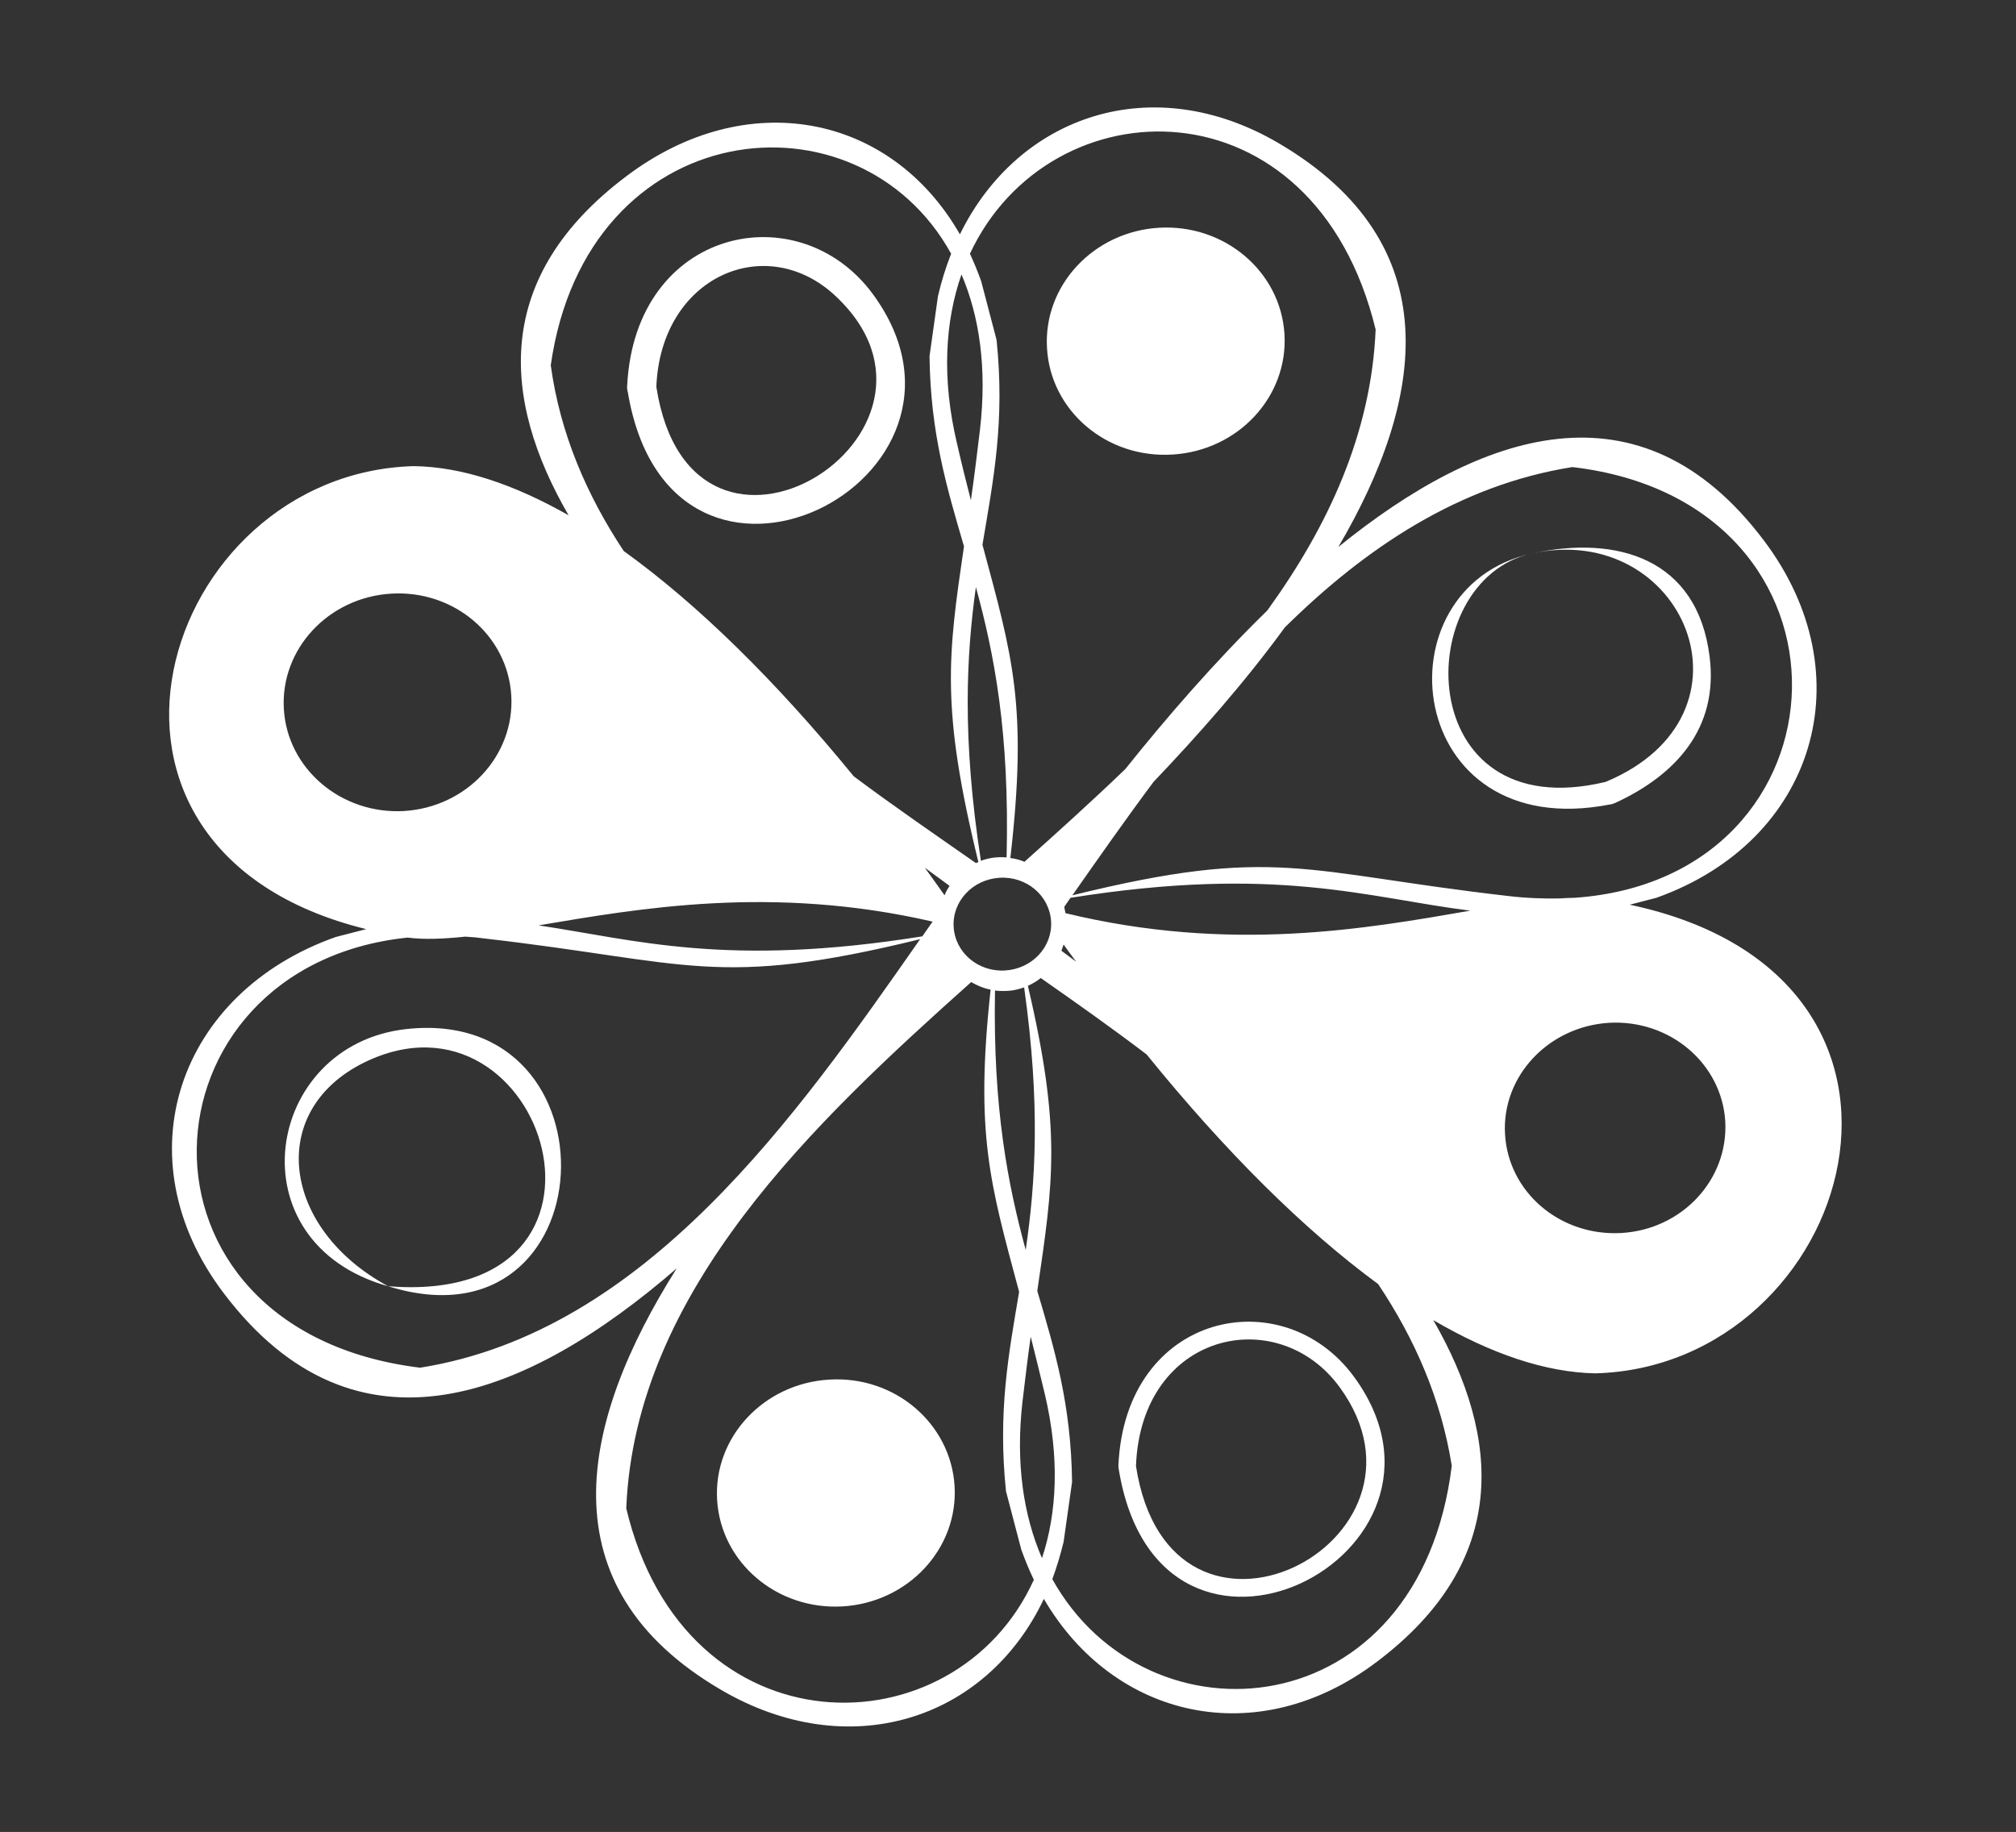
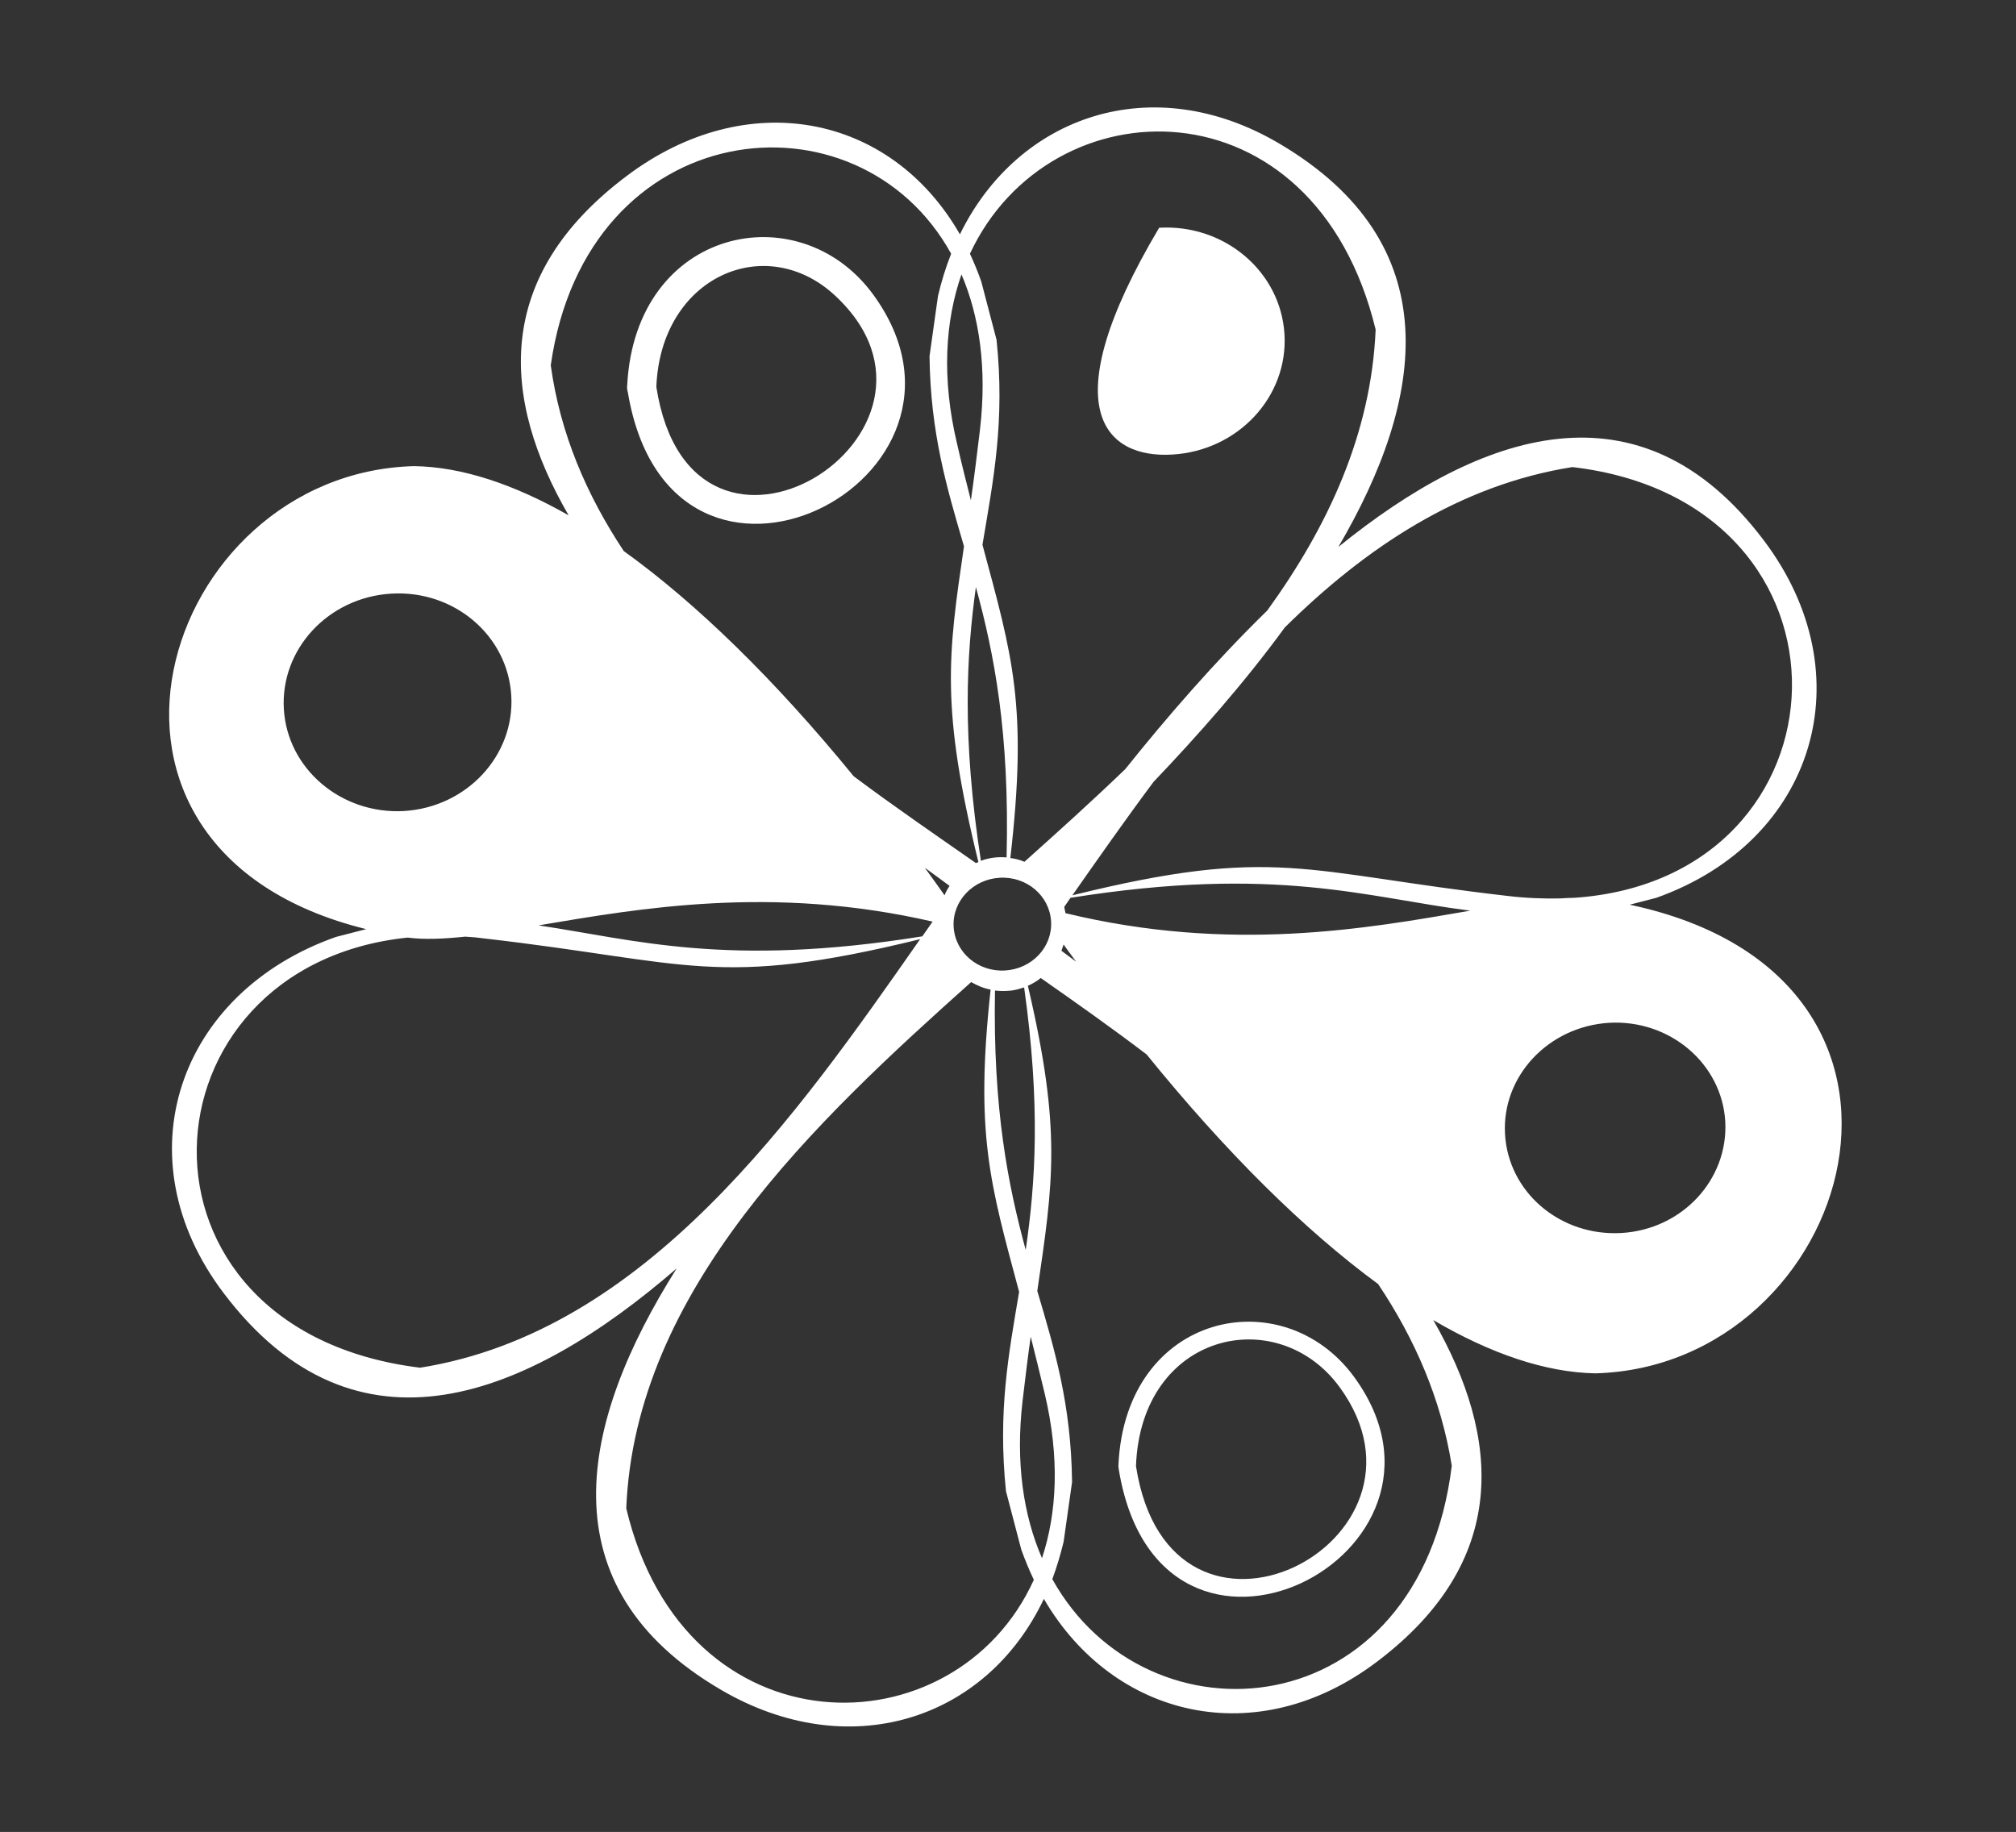
<svg xmlns="http://www.w3.org/2000/svg" id="Layer_1" x="0px" y="0px" viewBox="0 0 643.5 584.8" style="enable-background:new 0 0 643.5 584.8;" xml:space="preserve">
  <rect x="0" y="0" width="643.5" height="584.8" fill="#333333" stroke="none" />
  <style type="text/css"> .st0{fill-rule:evenodd;clip-rule:evenodd;fill:#FFFFFF;} </style>
  <g>
    <polygon class="st0" points="296.7,113.8 296.8,113.6 296.8,113.6 " />
    <polygon class="st0" points="342.2,473.1 342.3,472.8 342.2,473 " />
-     <polygon class="st0" points="321,476 321,476 321,475.8 " />
    <path class="st0" d="M357,467.7c0,0.2,0,0.4,0,0.6c0,0.2,0.1,0.4,0.1,0.7c13,79.8,116.6,27.3,75.1-29.5 C409.4,408.4,359.2,419,357,467.7z M362.6,468c1.6-42.8,45.2-52.3,65-25.2C463.8,492.4,373.5,538.4,362.6,468z" />
-     <path class="st0" d="M513.9,256.8c0.3,0,0.6-0.1,0.9-0.2h0c0.3-0.1,0.5-0.2,0.8-0.3c19.3-8.9,33-23.8,30.1-46.7 c-3.9-31.3-29.5-38.9-56.8-32.9c48.5-10.7,75,51.5,23.6,72.9c-62.1,14.9-62.4-64.4-23.6-72.9C439.2,187.6,448,269.7,513.9,256.8z" />
-     <path class="st0" d="M129.7,328.5c-45.4,5-55.5,68.2-5.8,82.1c-33.9-18.3-39-55.9-7.7-71.4c57.8-28.4,91,78,7.7,71.4 C193.9,432.4,198.9,320.9,129.7,328.5z" />
    <path class="st0" d="M200.4,125.2c13.8,82.5,121.5,28,78.3-31.2c-23.6-32.3-75.9-21.4-78.5,29c0,0.3-0.1,0.7,0,1.1 C200.2,124.5,200.3,124.9,200.4,125.2z M266.6,94.4c46.8,43.6-45.8,101.9-57.1,29.1C210.9,88.2,244.5,73.8,266.6,94.4z" />
    <polygon class="st0" points="318.2,108.3 318.2,108.4 318.2,108.5 " />
-     <path class="st0" d="M374.2,145.1c20.9-1.2,37-18.4,35.8-38.4s-19.1-35.2-40-34c-20.9,1.2-37,18.4-35.8,38.4 C335.3,131.1,353.2,146.4,374.2,145.1z" />
+     <path class="st0" d="M374.2,145.1c20.9-1.2,37-18.4,35.8-38.4s-19.1-35.2-40-34C335.3,131.1,353.2,146.4,374.2,145.1z" />
    <path class="st0" d="M520.2,288.8l8.5-2.2c50.8-18.1,66.7-71.2,34.3-114.1c-39.5-52.4-90.4-34.7-135.8,2.1 c27.8-47.4,35.4-96.8-18.9-128.8c-40.4-23.8-83.3-9-101.9,29C284.2,36.1,238.2,27.4,200,56.2c-42.7,32.1-40.1,71-18.5,108.3 c-17.6-10-34.2-15.5-49.4-15.7C51.3,151,13.4,271.2,116.9,296.6l-9.7,2.5c-50.4,17.8-68.6,70.4-35.8,113.7 c42.3,55.9,97.1,33.2,144.6-7.9c-31,49.1-42.3,101.5,14.1,134.5c40.6,23.8,84.6,10,103.1-29c22.2,38.1,68,49.1,106.4,20 c42.3-32,39.6-71.2,17.9-109c18.4,10.8,35.9,16.7,51.7,17C591.7,436.2,629.7,312,520.2,288.8z M501.9,149.1 c95.9,11.2,90.8,131.4,0.6,137.5c-1.5,0-3,0.1-4.6,0.2c-5.3,0.1-10.9-0.1-16.7-0.8c-65.3-7.5-74-16.2-138.9-0.2 c8.2-11.7,16.8-24,25.9-36.2c14.2-14.9,29-31.6,41.9-49.3C435.9,174.8,465.9,154.8,501.9,149.1z M439.1,105.2 c-1.4,33.2-15.2,62.9-34.6,89.7c-16.7,16.3-32.2,34.2-45.3,50.6c-10.7,10.3-21.7,20.2-32.2,29.6c-1.4-0.6-2.9-1-4.5-1.2 c5.6-48.7,0.7-64.3-8.9-100c3.5-20.9,7.2-39.3,4.5-65.4l-4.9-18.7c-1.1-3.1-2.3-6-3.6-8.8C335.1,26.3,419.5,24.5,439.1,105.2z M339.5,301.5c1.3,1.9,2.7,3.7,4,5.5c-1.6-1.2-3.2-2.4-4.7-3.5C339,302.9,339.3,302.2,339.5,301.5z M320.8,309.8 c-8.6,0.5-15.9-5.7-16.4-13.9c-0.5-8.2,6.1-15.2,14.7-15.7c8.6-0.5,15.9,5.7,16.4,13.9C336,302.3,329.4,309.3,320.8,309.8z M326.9,315.2c5.3,37.7,3.6,62.7,0.5,83.8c-5.6-20.6-10.5-45-9.8-82.8c1.7,0.2,3.5,0.2,5.3,0C324.3,316,325.7,315.6,326.9,315.2z M313.1,274.8c-6.1-39.6-4.6-65.7-1.6-87.4c5.8,21.2,10.8,46.4,9.8,86.3c-1.4-0.1-2.8-0.1-4.3,0.1 C315.7,274,314.3,274.3,313.1,274.8z M306.9,87.6c5.7,13.3,8.2,29.9,5.9,49.6c-1,8.3-1.9,15.7-2.9,22.5c-1.4-5.5-2.9-11.4-4.4-18 C300.5,120.7,301.7,102.5,306.9,87.6z M175.8,116.6c11.4-80.3,98.1-89.5,127.8-35.6c-1.7,4.3-3.1,8.8-4.2,13.5l-2.7,19.2 c0.3,24.6,5.5,41.9,11,60.7c-5.1,34.8-7.5,51.4,4.6,100.8c-0.3,0.1-0.5,0.2-0.8,0.3c-12.6-8.8-25.9-17.9-39-27.7 c-25-30.6-49.9-55-73.4-71.9C187.3,158.1,178.8,138.5,175.8,116.6z M303.1,282.8c-0.6,0.9-1.2,1.9-1.6,3c-2.1-3-4.2-5.9-6.3-8.8 C297.9,279,300.6,280.9,303.1,282.8z M297.7,294.2c-0.1,0.1-0.2,0.3-0.3,0.4l-3,4.3c-62.5,10-91.6,1.1-122.5-3.5 C204,290,246.4,282.4,297.7,294.2z M90.6,226.3c-1.1-19.1,14.2-35.6,34.3-36.8c20.1-1.2,37.2,13.4,38.3,32.6 c1.1,19.1-14.2,35.6-34.3,36.8C108.9,260,91.7,245.4,90.6,226.3z M134.1,436.6c-97.9-12-90.9-128.3-4-137.3 c5.4,0.7,11.6,0.4,18.4-0.3c2.1,0.1,4.2,0.3,6.3,0.6c65.3,7.5,74,16.1,138.9,0.2C254.4,356,206.3,425.1,134.1,436.6z M199.9,481.5 c2.8-69.6,60.3-123.5,110.1-168c1.9,1.1,4,2,6.2,2.4c-5,46.1-0.2,61.8,9.1,96.5c-3.4,20.1-6.8,38.2-4.2,63.6l4.9,18.7 c1.2,3.3,2.5,6.5,4,9.6C304.9,559.7,218.6,560.2,199.9,481.5z M332.6,497.4c-5.9-13.6-8.5-30.4-6.2-50.2c0.9-7.5,1.7-14.3,2.6-20.5 c1.4,5.6,2.9,11.6,4.5,18.3C338.3,465.4,337.4,482.9,332.6,497.4z M463.4,467.9c-10.3,83.9-97.2,90.7-127.5,36.2 c1.4-3.8,2.6-7.8,3.6-11.9l2.7-19.1c-0.3-24.7-5.5-42.1-11.1-61c5.1-34.8,7.8-51.3-3-97.4c1.5-0.7,2.9-1.5,4.1-2.5 c11,7.7,22.5,15.8,33.8,24.4c25.2,31.1,50.2,55.9,73.9,73.3C451.6,427.4,460,446.6,463.4,467.9z M340.1,291.5 c-0.1-0.7-0.3-1.3-0.4-2l2-2.9c65.9-10.5,94.7,0,127.6,4.1C436.4,296.4,392.9,304.3,340.1,291.5z M517.5,393.6 c-19.4,1.1-36-12.9-37.1-31.5c-1.1-18.5,13.8-34.4,33.2-35.6c19.4-1.1,36,13,37.1,31.5C551.7,376.6,536.9,392.5,517.5,393.6z" />
-     <path class="st0" d="M264.7,440.4c-20.9,1.2-37,18.4-35.8,38.4c1.2,20,19.1,35.2,40,34c20.9-1.2,37-18.4,35.8-38.4 S285.6,439.1,264.7,440.4z" />
  </g>
</svg>